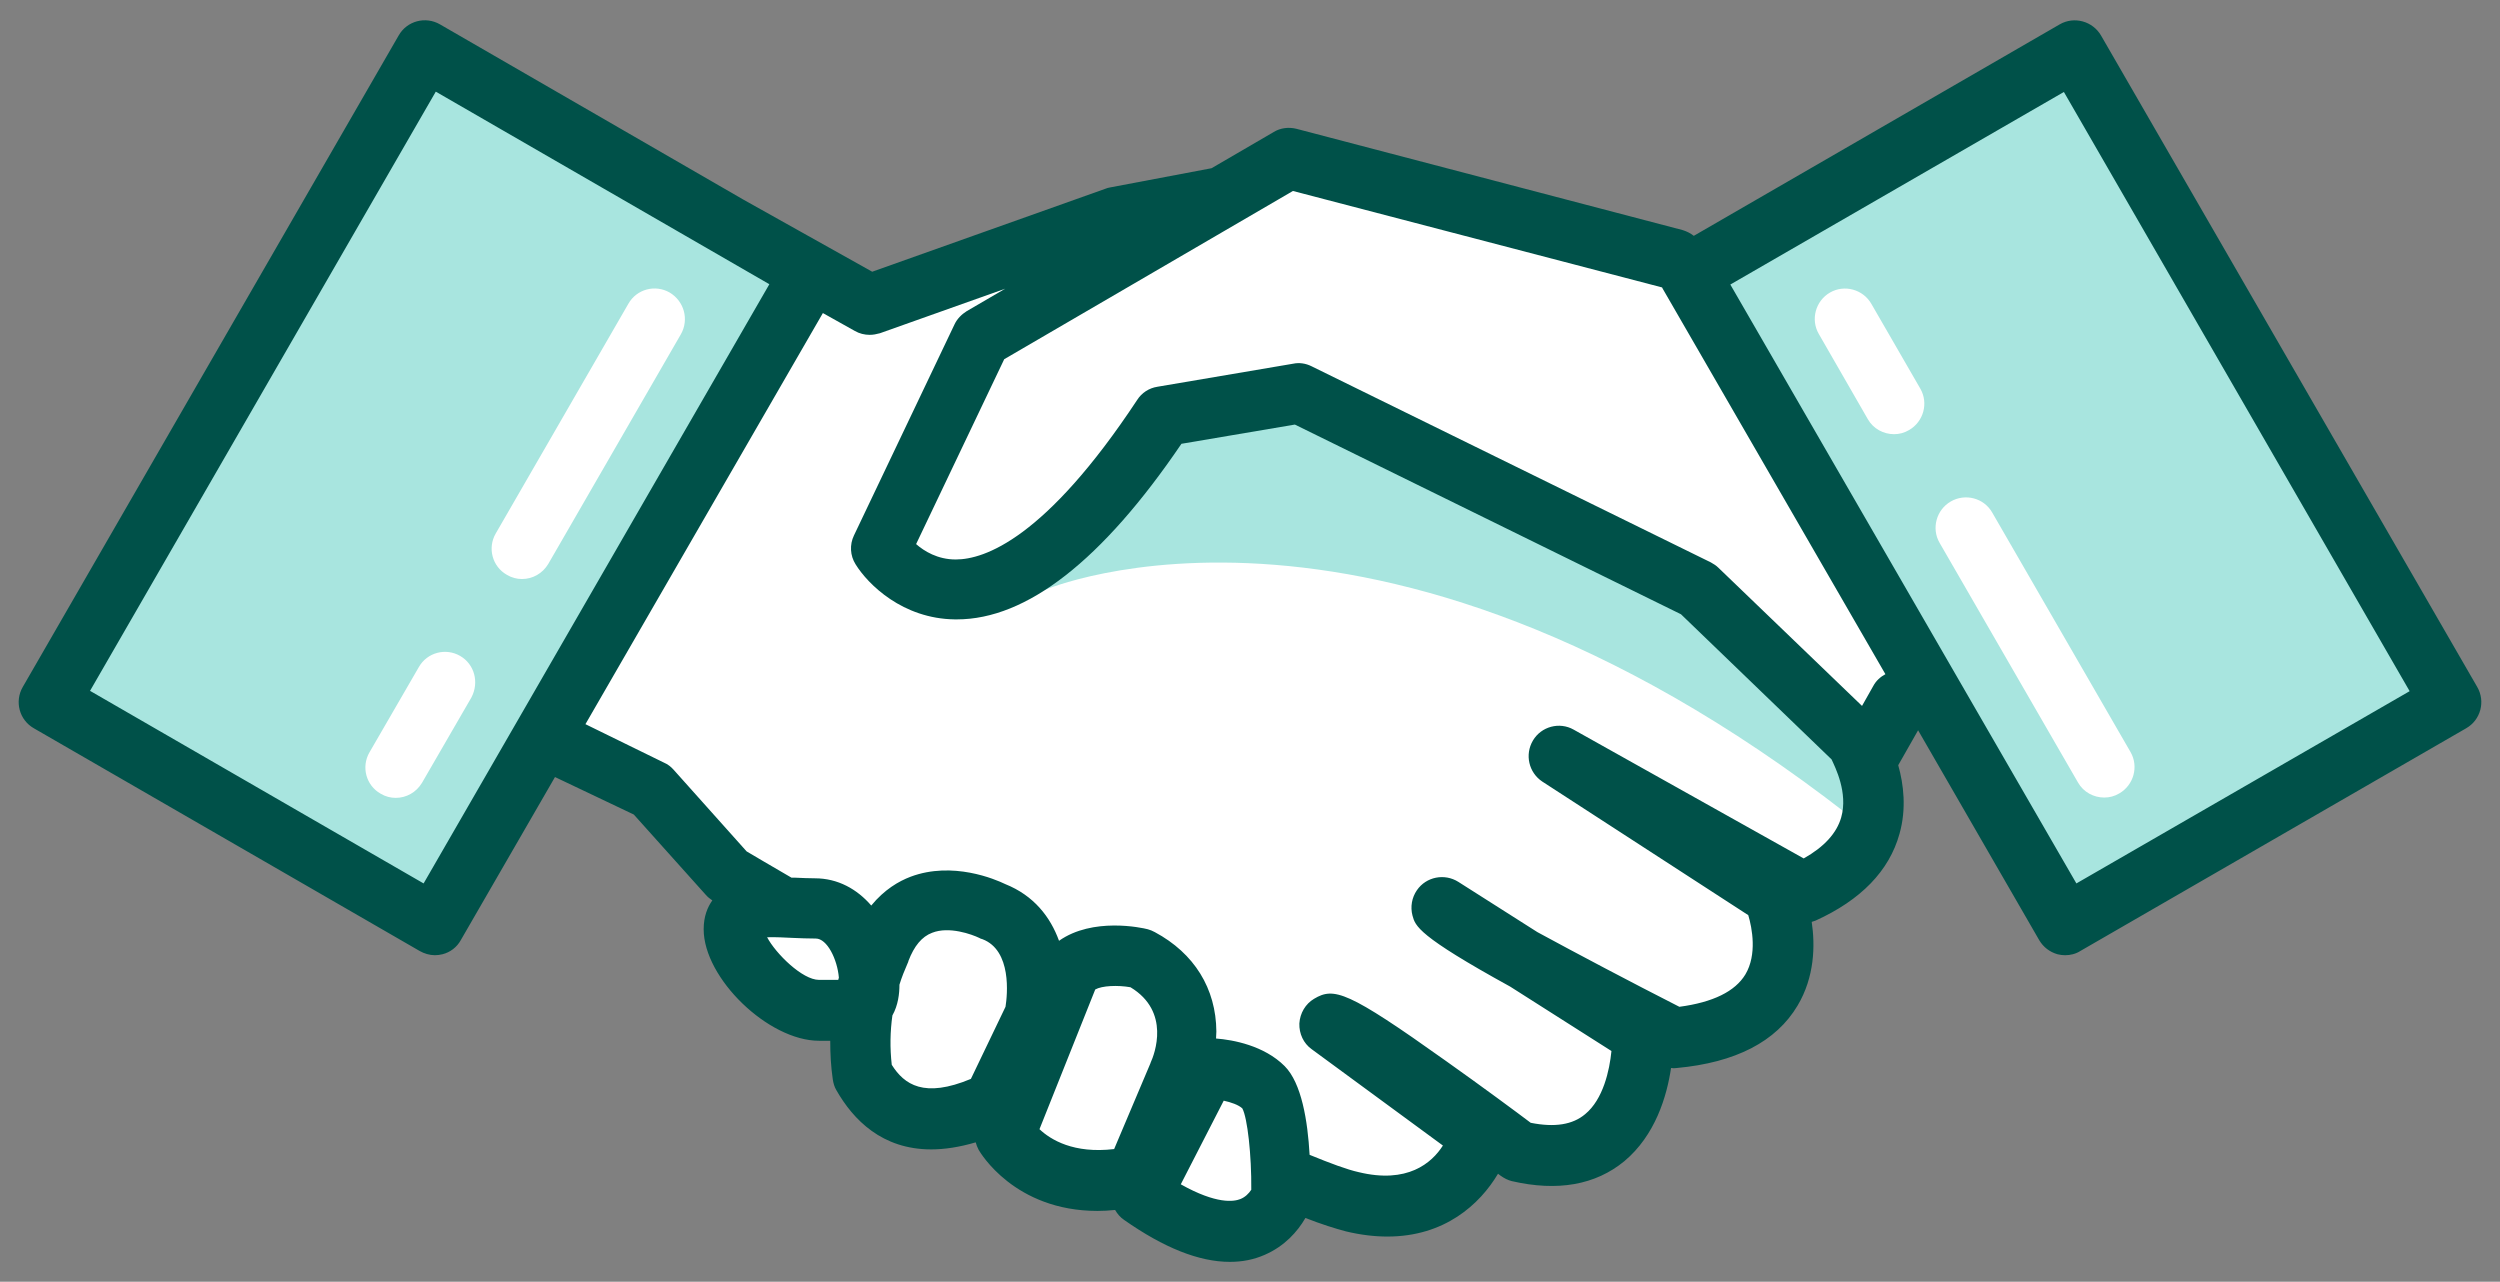
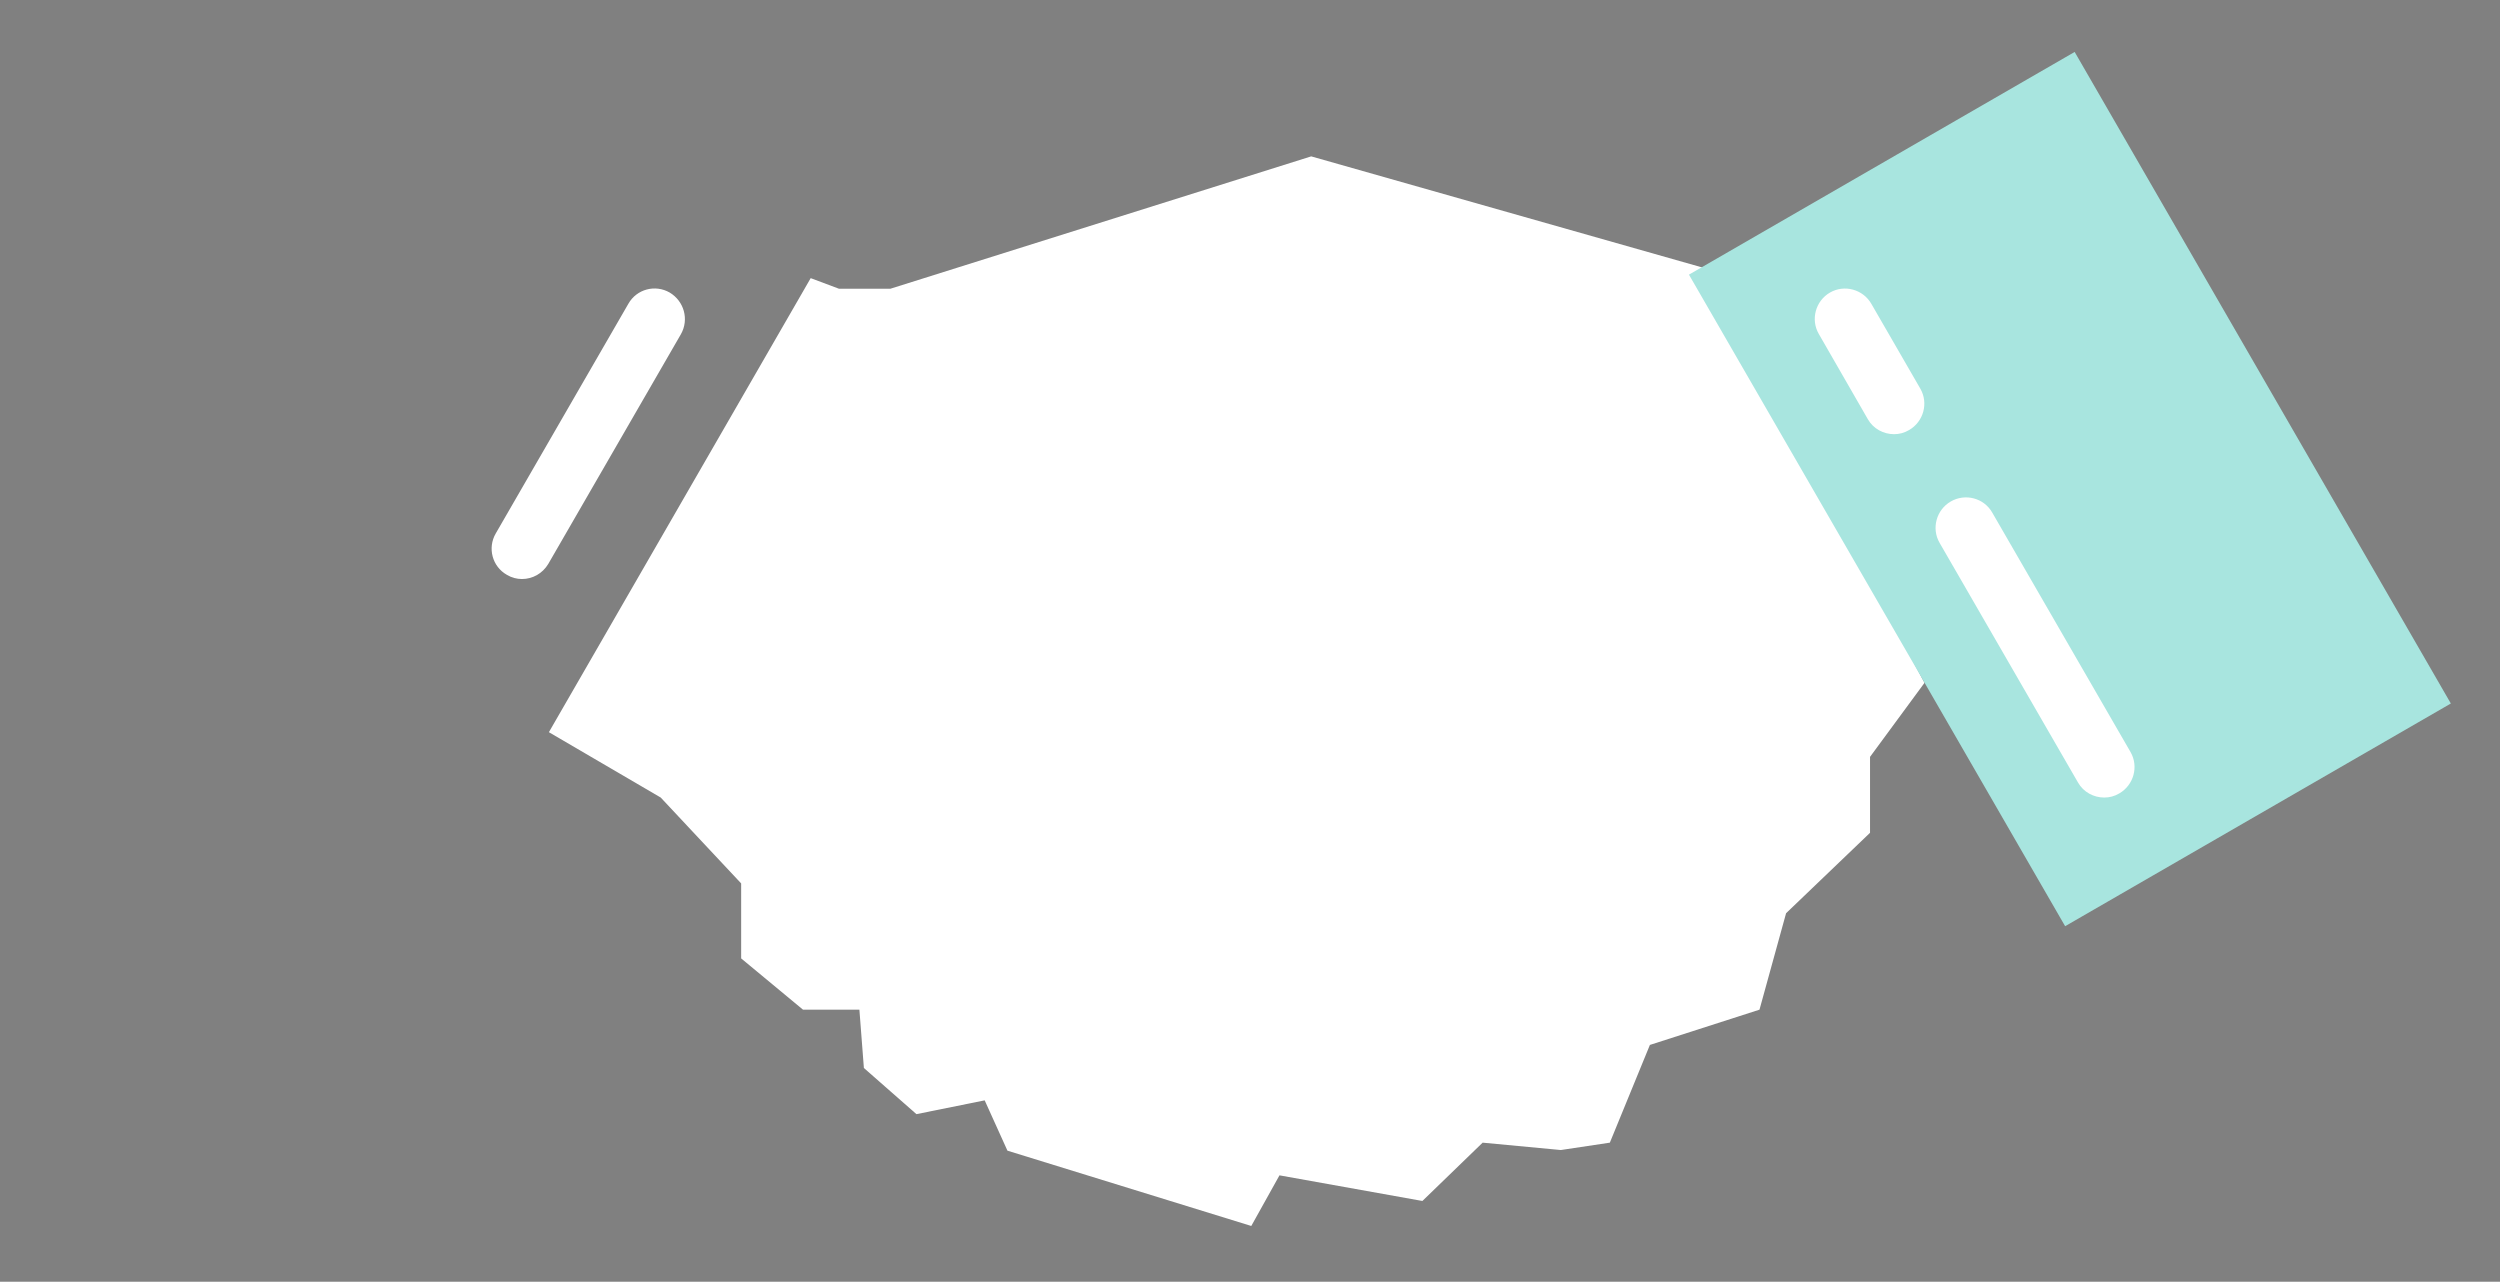
<svg xmlns="http://www.w3.org/2000/svg" version="1.1" id="Layer_1" x="0px" y="0px" width="780.2px" height="400px" viewBox="0 0 780.2 400" style="enable-background:new 0 0 780.2 400;" xml:space="preserve">
  <rect x="0" y="0" width="780.2" height="400" fill="#808080" stroke="none" />
  <style type="text/css">
	.st0{fill:#FFFFFF;}
	.st1{fill:#A8E5DF;}
	.st2{fill:#BF99A3;}
	.st3{fill:#005149;}
</style>
  <polygon class="st0" points="261.8,90.1 277.9,90.1 409.2,48.8 531.7,83.6 600.6,213.1 583.6,236.2 583.6,259.9 557.4,285   549.1,315.1 514.9,326.1 502.4,356.6 487.1,358.9 462.7,356.6 443.9,374.8 399.3,366.8 390.5,382.6 314.4,359.1 307.3,343.4   286,347.7 269.6,333.3 268.2,315.1 250.6,315.1 231.3,299.1 231.3,275.7 206.2,248.9 171.3,228.5 253,86.8 " />
  <g>
-     <path class="st1" d="M325.8,184.2c0,0,106.4-46.3,257.8,75.5c0,0-4.2-68.1-192.8-132.6C390.8,127.1,368.3,125,325.8,184.2z" />
    <rect x="576.5" y="35.2" transform="matrix(0.866 -0.5 0.5 0.866 10.237 343.478)" class="st1" width="139" height="234.8" />
-     <rect x="16.7" y="84.3" transform="matrix(0.5 -0.866 0.866 0.5 -66.134 192.991)" class="st1" width="234.8" height="139" />
-     <path class="st2" d="M409.2,356.6" />
    <g>
      <path class="st0" d="M584,94.8c-2.6-4.5-8.4-6.1-12.9-3.5s-6.1,8.4-3.5,12.9l15.3,26.6c1.7,3,4.9,4.7,8.2,4.7    c1.6,0,3.2-0.4,4.7-1.3c4.5-2.6,6.1-8.4,3.5-12.9L584,94.8z" />
-       <path class="st0" d="M143.6,204.7c-4.5-2.6-10.3-1.1-12.9,3.5l-15.4,26.6c-2.6,4.5-1.1,10.3,3.5,12.9c1.5,0.9,3.1,1.3,4.7,1.3    c3.3,0,6.4-1.7,8.2-4.7l15.4-26.6C149.6,213,148.1,207.3,143.6,204.7z" />
-       <path class="st3" d="M773.1,214.4L655.7,11.1c-2.6-4.5-8.4-6.1-12.9-3.5l-114.2,66c-1-0.8-2.2-1.4-3.5-1.8L404.6,40.2    c-2.4-0.6-5-0.3-7.1,1l-19.4,11.3l-31.7,6c-0.5,0.1-1,0.2-1.4,0.4l-72.8,25.9L232,62.3L137.3,7.6c-4.5-2.6-10.3-1.1-12.9,3.5    L7.1,214.4c-2.6,4.5-1.1,10.3,3.5,12.9L131,296.8c1.4,0.8,3.1,1.3,4.7,1.3c0.8,0,1.6-0.1,2.4-0.3c2.4-0.6,4.5-2.2,5.7-4.4    l29.4-50.9l24.6,11.7l22.5,25.1c0.6,0.7,1.3,1.2,2,1.7c-1.5,2.1-2.7,5-2.7,9c0,15.3,20.2,34.8,36,34.8c1,0,1.9,0,2.8,0    c0.2,0,0.4,0,0.7,0c0,4,0.2,8,0.8,12.1c0.2,1.2,0.5,2.3,1.1,3.3c5.3,9.3,14.3,18.5,29.6,18.5c4.2,0,8.8-0.7,13.9-2.2    c0.2,0.8,0.5,1.5,0.9,2.3c0.5,0.9,11.2,19.1,37.1,19.1c1.8,0,3.6-0.1,5.5-0.3c0.7,1.2,1.6,2.3,2.8,3.1c12.4,8.7,23.4,13.1,33,13.1    c3.9,0,7.5-0.7,10.9-2.2c6.2-2.7,10.2-7.2,12.7-11.5c5.1,2,9.3,3.3,12.7,4.2c4.6,1.1,8.9,1.6,12.9,1.6c17.8,0,28.8-10,34.5-19.6    c0.3,0.2,0.5,0.4,0.8,0.6c1.1,0.8,2.3,1.4,3.5,1.7c14.3,3.3,26.1,1.2,35.1-6.2c9.7-8.1,13.3-20.3,14.6-29.1c0.6,0.1,1.2,0.1,1.8,0    c18.3-1.7,31-8.2,37.7-19.5c5.3-8.9,5.5-18.7,4.4-26.1c0.4-0.1,0.8-0.3,1.2-0.4c14.1-6.4,23-15.5,26.2-27.1    c2.2-7.8,1.3-15.4-0.4-21.4l6.2-10.9l37.8,65.5c1.3,2.2,3.3,3.7,5.7,4.4c0.8,0.2,1.6,0.3,2.4,0.3c1.6,0,3.3-0.4,4.7-1.3    l120.4-69.5C774.2,224.7,775.7,218.9,773.1,214.4z M132.2,275.7L28.1,215.6L136,28.6l104.1,60.1L132.2,275.7z M258.6,305.8    c-0.9,0-1.9,0-3,0c-5.2,0-13.5-8.2-16.2-13.3c2.5-0.1,5.8,0.1,8,0.2c2.3,0.1,4.8,0.2,7.2,0.2c3.5,0,6.7,6.4,7.2,12.2    c-0.1,0.2-0.1,0.5-0.2,0.7C260.6,305.8,259.5,305.8,258.6,305.8z M278.3,332.3c-0.6-5.3-0.5-10.4,0.2-15.4    c1.8-3.2,2.2-6.8,2.2-9.6c0.7-2.3,1.6-4.5,2.6-6.8c0.1-0.2,0.2-0.4,0.2-0.6c1.8-4.7,4.2-7.6,7.4-8.8c5.3-2.1,12.4,0.5,14.7,1.6    c0.3,0.2,0.6,0.3,1,0.4c9.2,3.5,7.8,17.4,7.2,21.1L303,336.7C288.4,342.8,282.2,338.5,278.3,332.3z M324.4,352.4l17.4-43.6    c2.1-1.2,7-1.4,11-0.7c12.6,7.6,7.5,20.9,6.3,23.5c0,0.1-0.1,0.2-0.1,0.3l-11.3,26.7C335.1,360.1,327.9,355.7,324.4,352.4z     M390.5,371.3c-0.8,1.2-1.9,2.3-3.4,2.9c-2,0.8-7.4,1.7-18.6-4.6l13.4-26.1c2.3,0.5,4.6,1.3,5.8,2.4    C389.3,348.8,390.6,360.5,390.5,371.3z M574.6,255.1c-1.4,4.9-5.3,9.2-11.7,12.8l-71.8-40.2c-4.4-2.5-10.1-1-12.7,3.4    s-1.3,10,2.9,12.8l64.3,41.7c1.2,4,2.8,12.3-0.9,18.5c-3.2,5.3-10.1,8.7-20.6,10.1c-15.5-7.9-31.6-16.4-44.3-23.3l-24.7-15.7    c-4.3-2.7-10-1.6-12.9,2.6c-1.6,2.3-2.1,5.2-1.4,7.9c0.9,3.3,1.6,6.3,30.5,22.2l31.6,20.1c-0.6,6.1-2.6,15.1-8.2,19.7    c-3.9,3.3-9.5,4.2-17,2.7c-4.1-3.1-15.3-11.4-26.6-19.4c-30.6-21.8-34.8-23-41-19.3c-2.7,1.6-4.4,4.5-4.6,7.7    c-0.1,3.2,1.3,6.2,3.8,8l41,30.1c-3.5,5.5-11.1,12-26.3,8.3c-3.6-0.8-8.7-2.7-15.3-5.4c-0.6-10.6-2.5-22.4-7.8-27.7    c-6.4-6.4-16.1-8.2-21.4-8.6c0-0.7,0.1-1.4,0.1-2.2c-0.1-13.4-6.9-24.4-19.2-31c-0.7-0.4-1.5-0.7-2.2-0.9    c-1.9-0.5-17.2-3.8-27.7,3.6c-2.7-7.4-7.8-14.1-16.8-17.7c-3.1-1.5-16.4-7.2-29.5-2.3c-3.7,1.4-8.2,4-12.3,9    c-4.4-5.1-10.4-8.5-17.6-8.5c-1.9,0-4-0.1-6.3-0.2c-0.3,0-0.6,0-1,0c-6.9-4-11.8-6.9-14-8.2l-22.8-25.5c-0.8-0.9-1.8-1.7-3-2.2    l-24.5-12l74.1-128.3l10,5.6c1.4,0.8,3,1.2,4.6,1.2c1.1,0,2.1-0.2,3.2-0.5l39.1-13.9l-12,7c-1.6,1-3,2.4-3.8,4.1l-31.4,65.9    c-1.4,2.9-1.2,6.3,0.5,9c3.9,6.3,14.7,17,31,17.2c0.2,0,0.4,0,0.6,0c21.8,0,45.4-18.4,70.1-54.8l35.4-6l120.5,59.2l47,45.3    C572.7,239.4,576.8,247.4,574.6,255.1z M584.6,214.1l-3.5,6.2l-44.8-43.1c-0.7-0.7-1.5-1.2-2.4-1.7l-124.6-61.2    c-1.8-0.9-3.8-1.2-5.7-0.8l-42.4,7.2c-2.6,0.4-4.9,1.9-6.3,4.1c-28.6,43.3-47.7,49.8-56.6,49.8c0,0,0,0-0.1,0    c-5.6,0-9.8-2.6-12.3-4.8l27.5-57.7l90.1-52.5l115.2,30.1c0.1,0.1,0.1,0.3,0.2,0.4l69.5,120.3    C586.9,211.2,585.5,212.4,584.6,214.1z M648,275.7L540,88.8l104.1-60.1l107.9,187L648,275.7z" />
      <path class="st0" d="M209,91.3c-4.5-2.6-10.3-1.1-12.9,3.5l-41.4,71.7c-2.6,4.5-1.1,10.3,3.5,12.9c1.5,0.9,3.1,1.3,4.7,1.3    c3.3,0,6.4-1.7,8.2-4.7l41.4-71.7C215.1,99.7,213.5,94,209,91.3z" />
      <path class="st0" d="M608.8,156.5c-4.5,2.6-6.1,8.4-3.5,12.9l43.2,74.8c1.7,3,4.9,4.7,8.2,4.7c1.6,0,3.2-0.4,4.7-1.3    c4.5-2.6,6.1-8.4,3.5-12.9l-43.2-74.8C619.1,155.4,613.3,153.9,608.8,156.5z" />
    </g>
  </g>
</svg>